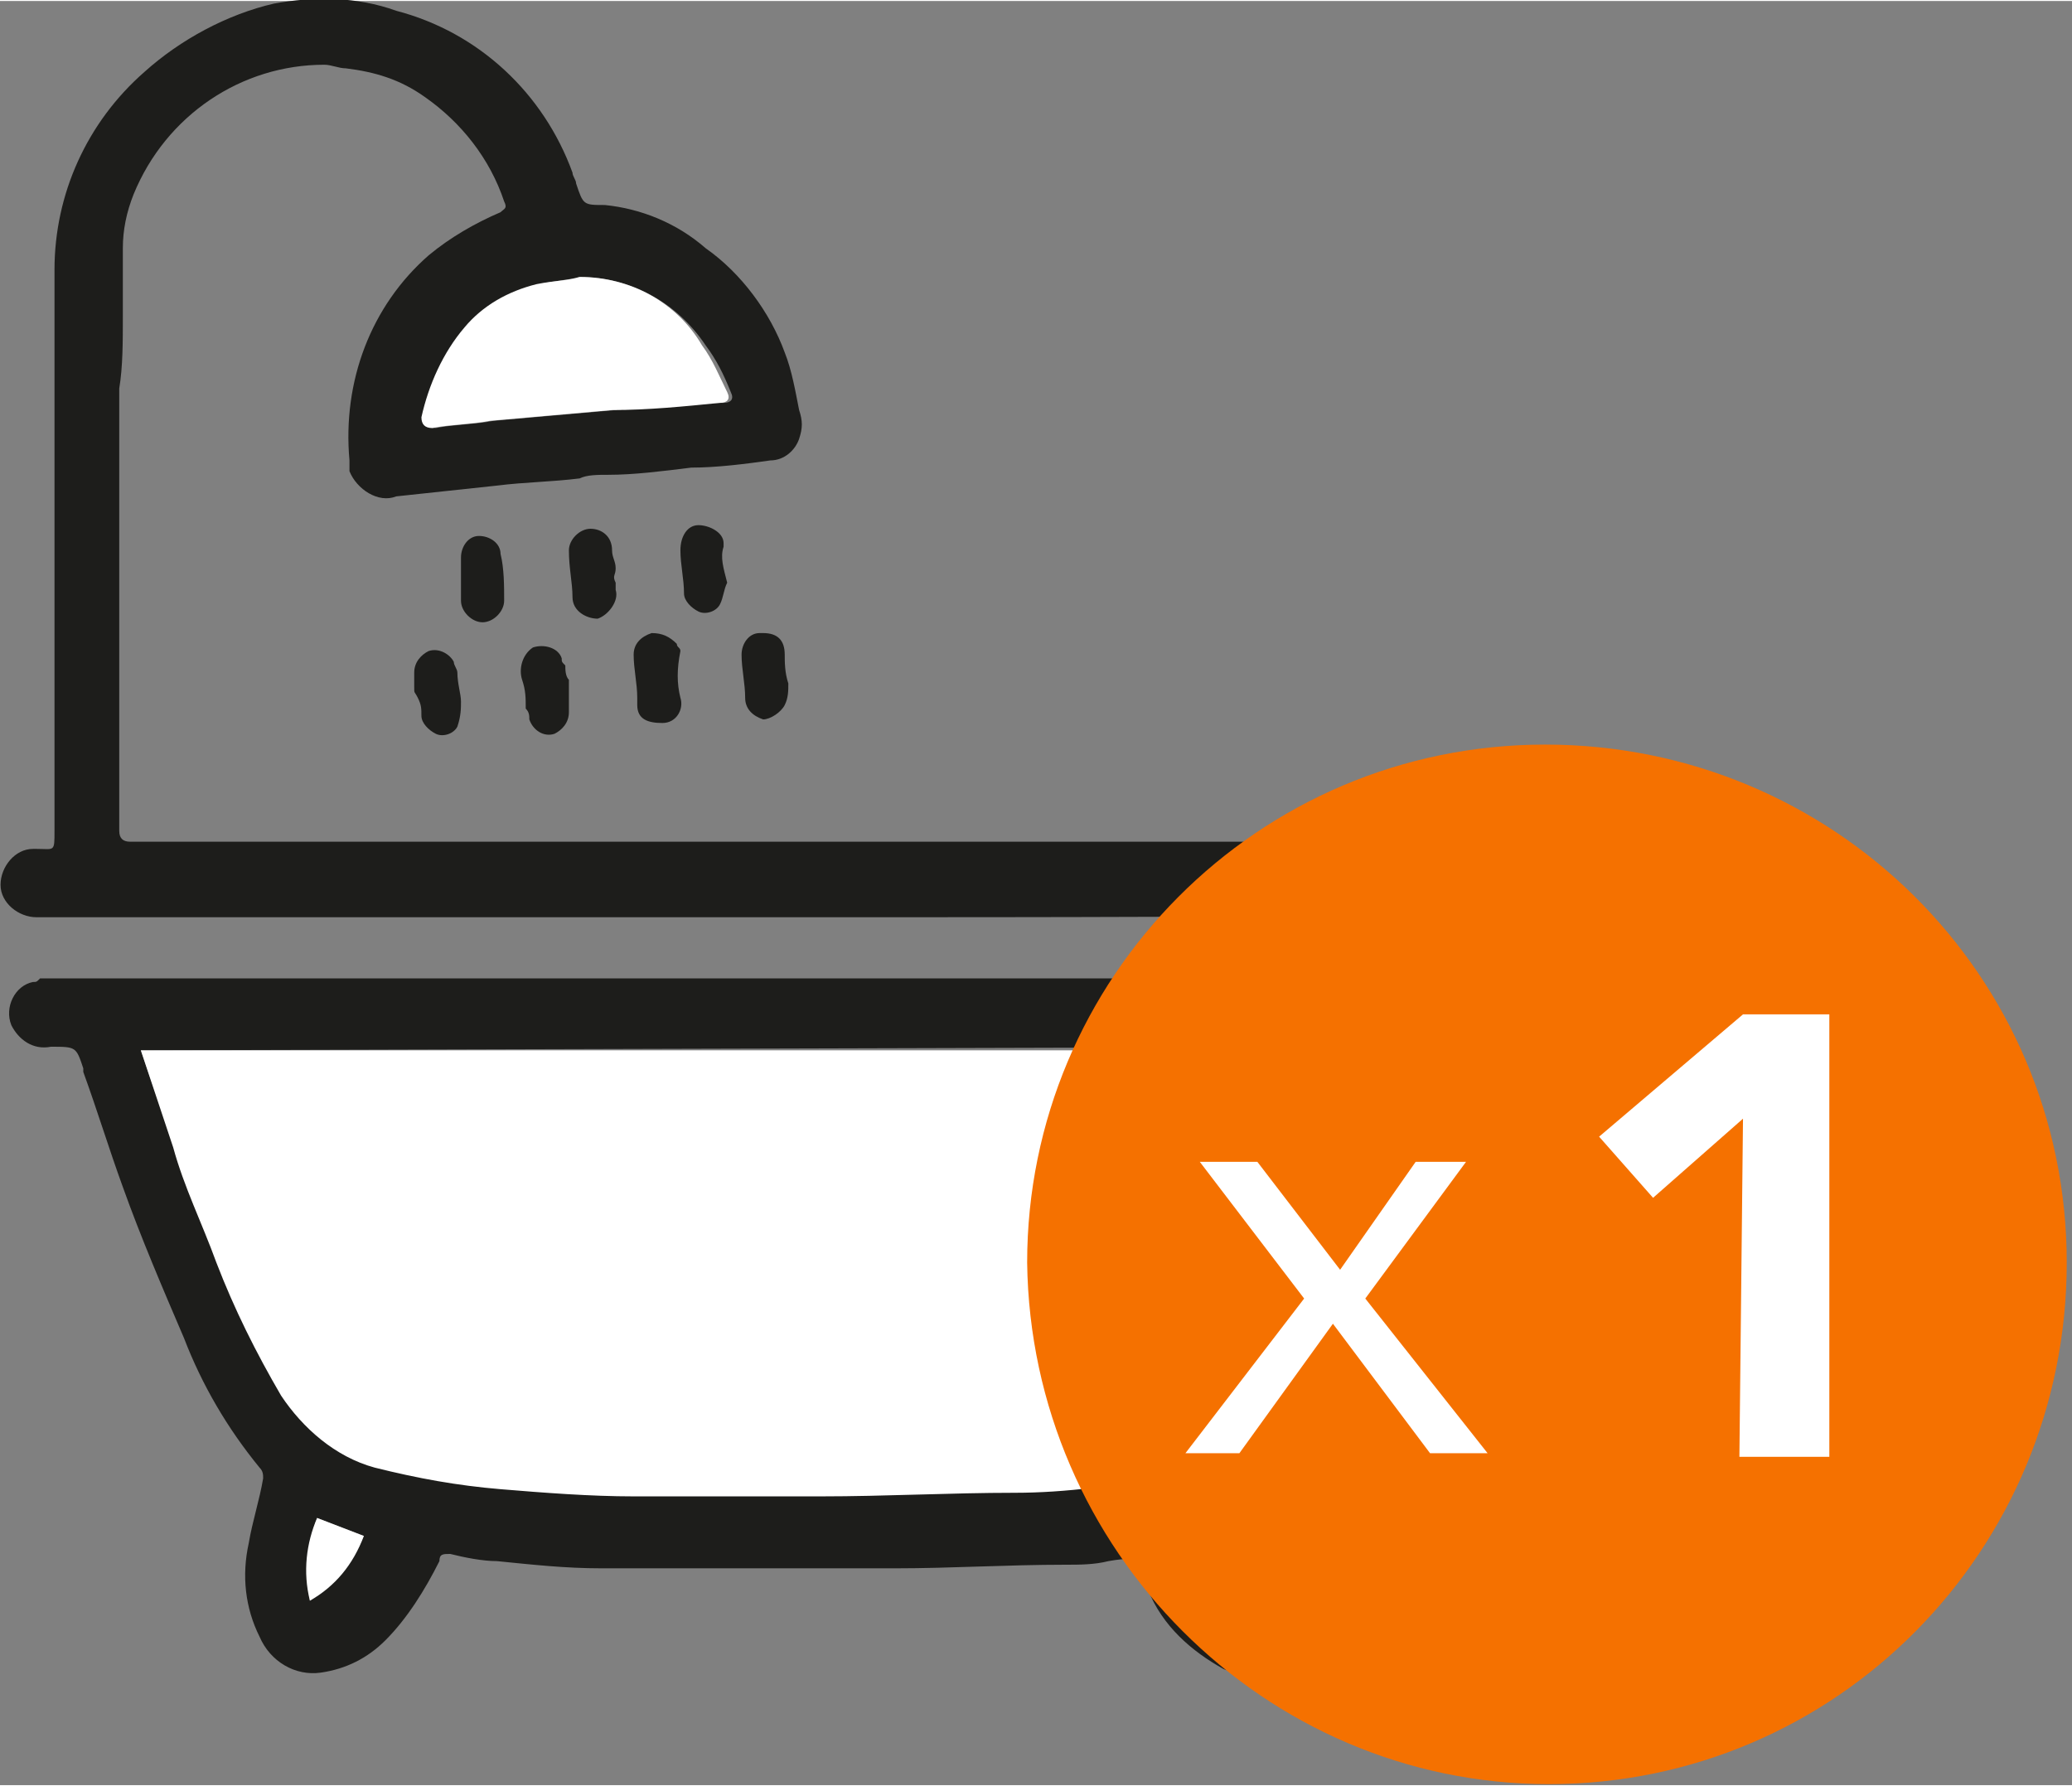
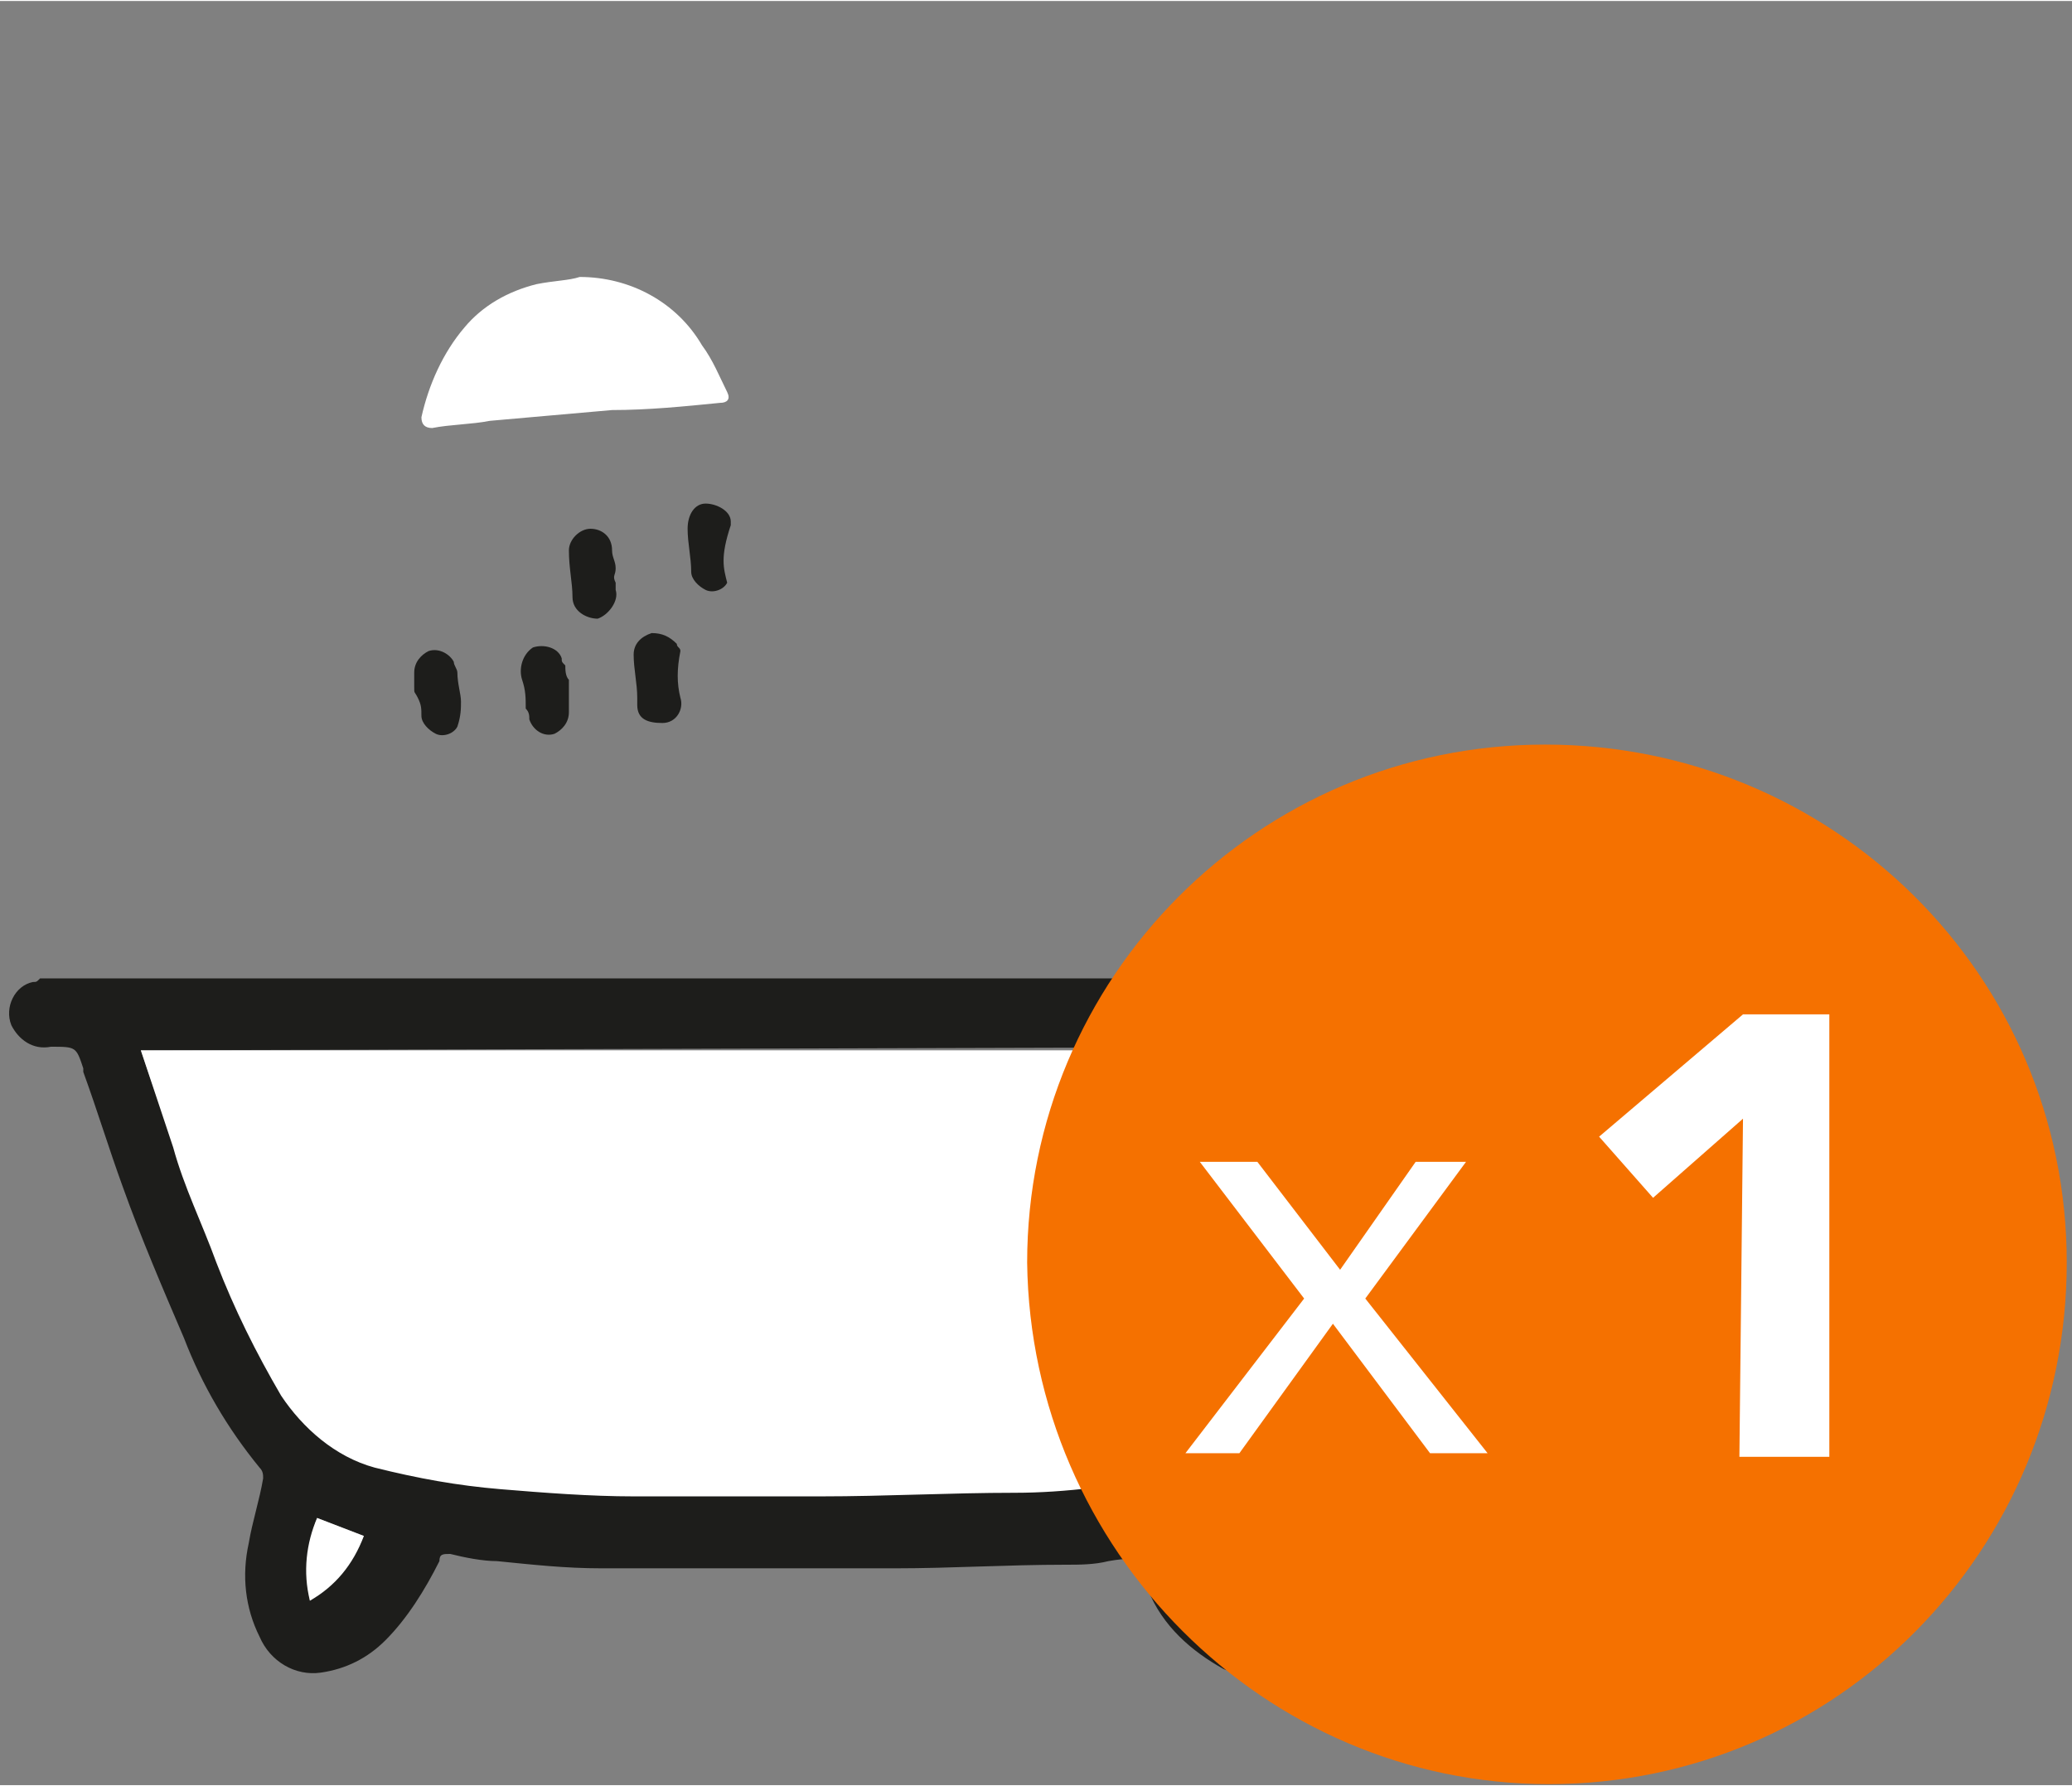
<svg xmlns="http://www.w3.org/2000/svg" version="1.1" id="Calque_1" x="0px" y="0px" viewBox="0 0 57.6 49.6" style="enable-background:new 0 0 57.6 49.6;" xml:space="preserve" width="58" height="50">
  <rect x="0" y="0" width="57.6" height="49.6" fill="#808080" stroke="none" />
  <style type="text/css">
	.st0{fill:#1D1D1B;}
	.st1{fill:#FFFFFF;}
	.st2{fill:#F57100;}
</style>
  <g id="picto-308-3" transform="translate(-638.446 -339.728)">
    <g id="Groupe_166" transform="translate(479.561 324)">
      <path id="Tracé_1192" class="st0" d="M180.5,42.9H201c0.5,0,1,0.3,1,0.9c0,0,0,0.1,0,0.1c0,0.5-0.4,1-0.9,1c-0.2,0-0.4,0-0.6,0    c-0.3,0-0.4,0.1-0.4,0.3c-0.5,1.8-1.1,3.7-1.6,5.5c-0.5,1.6-1.2,3.2-2,4.7c-0.3,0.5-0.7,1-1,1.5c-0.1,0.1-0.1,0.3-0.1,0.4    c0.2,0.7,0.3,1.4,0.4,2.1c0.1,0.8-0.1,1.7-0.7,2.3c-0.6,0.6-1.5,0.7-2.2,0.4c-0.9-0.5-1.7-1.2-2.1-2.2c-0.1-0.1-0.1-0.3-0.2-0.4    c-0.3-0.5-0.3-0.5-0.9-0.4c-0.4,0.1-0.8,0.1-1.2,0.1c-1.6,0-3.2,0.1-4.7,0.1c-2.7,0-5.5,0-8.2,0c-1,0-1.9-0.1-2.9-0.2    c-0.4,0-0.9-0.1-1.3-0.2c-0.2,0-0.3,0-0.3,0.2c-0.4,0.8-0.9,1.6-1.5,2.2c-0.5,0.5-1.1,0.8-1.8,0.9c-0.7,0.1-1.4-0.3-1.7-1    c-0.4-0.8-0.5-1.7-0.3-2.6c0.1-0.6,0.3-1.2,0.4-1.8c0-0.1,0-0.2-0.1-0.3c-0.9-1.1-1.6-2.3-2.1-3.6c-0.6-1.4-1.2-2.8-1.7-4.2    c-0.4-1.1-0.7-2.1-1.1-3.2c0,0,0-0.1,0-0.1c-0.2-0.6-0.2-0.6-0.9-0.6c-0.5,0.1-0.9-0.2-1.1-0.6c-0.2-0.5,0.1-1.1,0.6-1.2    c0.1,0,0.1,0,0.2-0.1c0.1,0,0.2,0,0.4,0H180.5z M162.8,44.9c0.3,0.9,0.6,1.7,0.9,2.6c0.4,1.1,0.8,2.2,1.2,3.2    c0.5,1.3,1.1,2.5,1.8,3.7c0.6,1,1.5,1.7,2.6,2c1.1,0.3,2.3,0.5,3.5,0.6c1.2,0.1,2.5,0.1,3.7,0.2c0.9,0,1.7,0,2.6,0s1.7,0,2.6,0    c1.8,0,3.6,0,5.4-0.1c1.5,0,2.9-0.2,4.3-0.5c0.7-0.1,1.4-0.4,2.1-0.8c0.7-0.5,1.2-1.1,1.5-1.9c0.5-1.1,1-2.1,1.4-3.2    c0.5-1.5,1-3.1,1.5-4.6c0.1-0.4,0.2-0.8,0.3-1.3L162.8,44.9z M167.5,60.2c0.7-0.5,1.2-1.1,1.5-1.8l-1.3-0.5    C167.4,58.7,167.4,59.5,167.5,60.2 M193.7,60.2c0.2-0.7,0.1-1.5-0.1-2.1l-1.3,0.4C192.6,59.2,193.1,59.8,193.7,60.2" />
-       <path id="Tracé_1193" class="st0" d="M181.5,41.2h-19.6c-0.6,0-1.3,0-2,0c-0.5,0-1-0.4-1-0.9c0-0.5,0.4-1,0.9-1c0,0,0.1,0,0.1,0    c0.5,0,0.5,0.1,0.5-0.5c0-5.2,0-10.4,0-15.6c0-2.1,0.9-4.1,2.5-5.5c1-0.9,2.3-1.6,3.6-1.9c1.1-0.2,2.3-0.2,3.4,0.2    c2.3,0.6,4.1,2.3,4.9,4.5c0,0.1,0.1,0.2,0.1,0.3c0.2,0.6,0.2,0.6,0.8,0.6c1,0.1,2,0.5,2.8,1.2c1,0.7,1.8,1.8,2.2,2.9    c0.2,0.5,0.3,1.1,0.4,1.6c0.1,0.3,0.1,0.5,0,0.8c-0.1,0.3-0.4,0.6-0.8,0.6c-0.7,0.1-1.5,0.2-2.2,0.2c-0.8,0.1-1.6,0.2-2.3,0.2    c-0.3,0-0.6,0-0.8,0.1c-0.8,0.1-1.5,0.1-2.3,0.2c-0.9,0.1-1.9,0.2-2.8,0.3c-0.5,0.2-1.1-0.2-1.3-0.7c0-0.1,0-0.2,0-0.3    c-0.2-2.2,0.6-4.3,2.2-5.7c0.6-0.5,1.3-0.9,2-1.2c0.1-0.1,0.2-0.1,0.1-0.3c-0.4-1.2-1.2-2.2-2.2-2.9c-0.7-0.5-1.4-0.7-2.2-0.8    c-0.2,0-0.4-0.1-0.6-0.1c-2.3,0-4.4,1.4-5.3,3.6c-0.2,0.5-0.3,1-0.3,1.5c0,0.6,0,1.3,0,1.9c0,0.7,0,1.4-0.1,2c0,1.4,0,2.8,0,4.2    c0,2.7,0,5.4,0,8.1c0,0.2,0.1,0.3,0.3,0.3c0.5,0,1,0,1.5,0h33.4c1.1,0,2.3,0,3.4,0c0.5,0,0.9,0.3,1,0.8c0.1,0.5-0.2,1-0.7,1.1    c-0.1,0-0.3,0.1-0.4,0.1C194.5,41.2,188,41.2,181.5,41.2L181.5,41.2z M175,23.4c-0.4,0.1-0.7,0.1-1.1,0.2c-0.8,0.2-1.5,0.6-2,1.2    c-0.6,0.7-1,1.6-1.2,2.5c0,0.2,0,0.3,0.3,0.3c0.5-0.1,1.1-0.1,1.6-0.2c1.1-0.1,2.3-0.2,3.4-0.3c1-0.1,2-0.2,3-0.2    c0.2,0,0.3-0.1,0.2-0.3c-0.2-0.5-0.4-0.9-0.7-1.3C177.7,24.1,176.4,23.4,175,23.4" />
      <path id="Tracé_1194" class="st0" d="M176,31.9c0,0.1,0,0.2,0,0.2c0.1,0.3-0.2,0.7-0.5,0.8c0,0,0,0,0,0c-0.3,0-0.7-0.2-0.7-0.6    c0,0,0,0,0,0c0-0.4-0.1-0.8-0.1-1.3c0-0.3,0.3-0.6,0.6-0.6c0.3,0,0.6,0.2,0.6,0.6c0,0.2,0.1,0.3,0.1,0.5S175.9,31.7,176,31.9    L176,31.9z" />
-       <path id="Tracé_1195" class="st0" d="M180.8,34.7c0,0.2,0,0.4-0.1,0.6c-0.1,0.2-0.4,0.4-0.6,0.4c-0.3-0.1-0.5-0.3-0.5-0.6    c0-0.4-0.1-0.8-0.1-1.2c0-0.3,0.2-0.6,0.5-0.6c0,0,0.1,0,0.1,0c0.4,0,0.6,0.2,0.6,0.6C180.7,34.1,180.7,34.4,180.8,34.7" />
-       <path id="Tracé_1196" class="st0" d="M179.1,31.9c-0.1,0.2-0.1,0.4-0.2,0.6c-0.1,0.2-0.4,0.3-0.6,0.2c-0.2-0.1-0.4-0.3-0.4-0.5    c0-0.4-0.1-0.8-0.1-1.2s0.2-0.7,0.5-0.7c0.3,0,0.7,0.2,0.7,0.5c0,0,0,0.1,0,0.1C178.9,31.2,179,31.5,179.1,31.9L179.1,31.9" />
-       <path id="Tracé_1197" class="st0" d="M171.7,31.6c0-0.1,0-0.2,0-0.4c0-0.3,0.2-0.6,0.5-0.6c0.3,0,0.6,0.2,0.6,0.5    c0.1,0.4,0.1,0.9,0.1,1.3c0,0.3-0.3,0.6-0.6,0.6c0,0,0,0,0,0c-0.3,0-0.6-0.3-0.6-0.6c0-0.1,0-0.3,0-0.4    C171.7,31.9,171.7,31.7,171.7,31.6L171.7,31.6z" />
+       <path id="Tracé_1196" class="st0" d="M179.1,31.9c-0.1,0.2-0.4,0.3-0.6,0.2c-0.2-0.1-0.4-0.3-0.4-0.5    c0-0.4-0.1-0.8-0.1-1.2s0.2-0.7,0.5-0.7c0.3,0,0.7,0.2,0.7,0.5c0,0,0,0.1,0,0.1C178.9,31.2,179,31.5,179.1,31.9L179.1,31.9" />
      <path id="Tracé_1198" class="st0" d="M177.8,35.1c0.1,0.3-0.1,0.7-0.5,0.7s-0.7-0.1-0.7-0.5c0-0.1,0-0.1,0-0.2    c0-0.4-0.1-0.8-0.1-1.2c0-0.3,0.2-0.5,0.5-0.6c0.3,0,0.5,0.1,0.7,0.3c0,0.1,0.1,0.1,0.1,0.2C177.7,34.3,177.7,34.7,177.8,35.1" />
      <path id="Tracé_1199" class="st0" d="M170.4,34.8c0-0.1,0-0.3,0-0.4c0-0.3,0.2-0.5,0.4-0.6c0.3-0.1,0.6,0.1,0.7,0.3    c0,0.1,0.1,0.2,0.1,0.3c0,0.3,0.1,0.6,0.1,0.8c0,0.2,0,0.4-0.1,0.7c-0.1,0.2-0.4,0.3-0.6,0.2c-0.2-0.1-0.4-0.3-0.4-0.5    c0-0.2,0-0.3-0.1-0.5S170.4,35,170.4,34.8L170.4,34.8z" />
      <path id="Tracé_1200" class="st0" d="M174.7,35.1c0,0.1,0,0.3,0,0.4c0,0.3-0.2,0.5-0.4,0.6c-0.3,0.1-0.6-0.1-0.7-0.4    c0-0.1,0-0.2-0.1-0.3c0-0.3,0-0.5-0.1-0.8c-0.1-0.3,0-0.7,0.3-0.9c0.3-0.1,0.7,0,0.8,0.3c0,0.1,0,0.1,0.1,0.2c0,0.1,0,0.3,0.1,0.4    C174.7,34.7,174.7,34.9,174.7,35.1L174.7,35.1z" />
      <path id="Tracé_1201" class="st1" d="M162.8,44.9h35.4c-0.1,0.4-0.2,0.9-0.3,1.3c-0.5,1.5-0.9,3.1-1.5,4.6    c-0.4,1.1-0.9,2.2-1.4,3.2c-0.3,0.8-0.8,1.4-1.5,1.9c-0.6,0.4-1.3,0.7-2.1,0.8c-1.4,0.3-2.9,0.5-4.3,0.5c-1.8,0-3.6,0.1-5.4,0.1    c-0.9,0-1.7,0-2.6,0s-1.7,0-2.6,0c-1.2,0-2.5-0.1-3.7-0.2c-1.2-0.1-2.3-0.3-3.5-0.6c-1.1-0.3-2-1.1-2.6-2    c-0.7-1.2-1.3-2.4-1.8-3.7c-0.4-1.1-0.9-2.1-1.2-3.2C163.4,46.7,163.1,45.8,162.8,44.9" />
      <path id="Tracé_1202" class="st1" d="M167.5,60.2c-0.2-0.8-0.1-1.6,0.2-2.3l1.3,0.5C168.7,59.2,168.2,59.8,167.5,60.2" />
      <path id="Tracé_1203" class="st1" d="M193.7,60.3c-0.6-0.4-1.1-1-1.4-1.7l1.3-0.4C193.8,58.8,193.8,59.5,193.7,60.3" />
      <path id="Tracé_1204" class="st1" d="M175,23.4c1.4,0,2.7,0.7,3.4,1.9c0.3,0.4,0.5,0.9,0.7,1.3c0.1,0.2,0,0.3-0.2,0.3    c-1,0.1-2,0.2-3,0.2c-1.1,0.1-2.3,0.2-3.4,0.3c-0.5,0.1-1.1,0.1-1.6,0.2c-0.2,0-0.3-0.1-0.3-0.3c0.2-0.9,0.6-1.8,1.2-2.5    c0.5-0.6,1.2-1,2-1.2C174.3,23.5,174.7,23.5,175,23.4" />
    </g>
    <path id="Tracé_1222" class="st2" d="M681.5,389.3c8,0,14.4-6.5,14.4-14.5c0-8-6.5-14.4-14.5-14.4c-8,0-14.4,6.5-14.4,14.4   C667.1,382.8,673.6,389.3,681.5,389.3L681.5,389.3" />
    <path id="Tracé_1223" class="st1" d="M674.7,375.8l-2.9-3.8h1.6l2.3,3l2.1-3h1.4l-2.8,3.8l3.4,4.3h-1.6l-2.7-3.6l-2.6,3.6h-1.5   L674.7,375.8z" />
    <path id="Tracé_1224" class="st1" d="M686.9,370.8l-2.5,2.2l-1.5-1.7l4-3.4h2.4v12.3h-2.5L686.9,370.8z" />
  </g>
</svg>